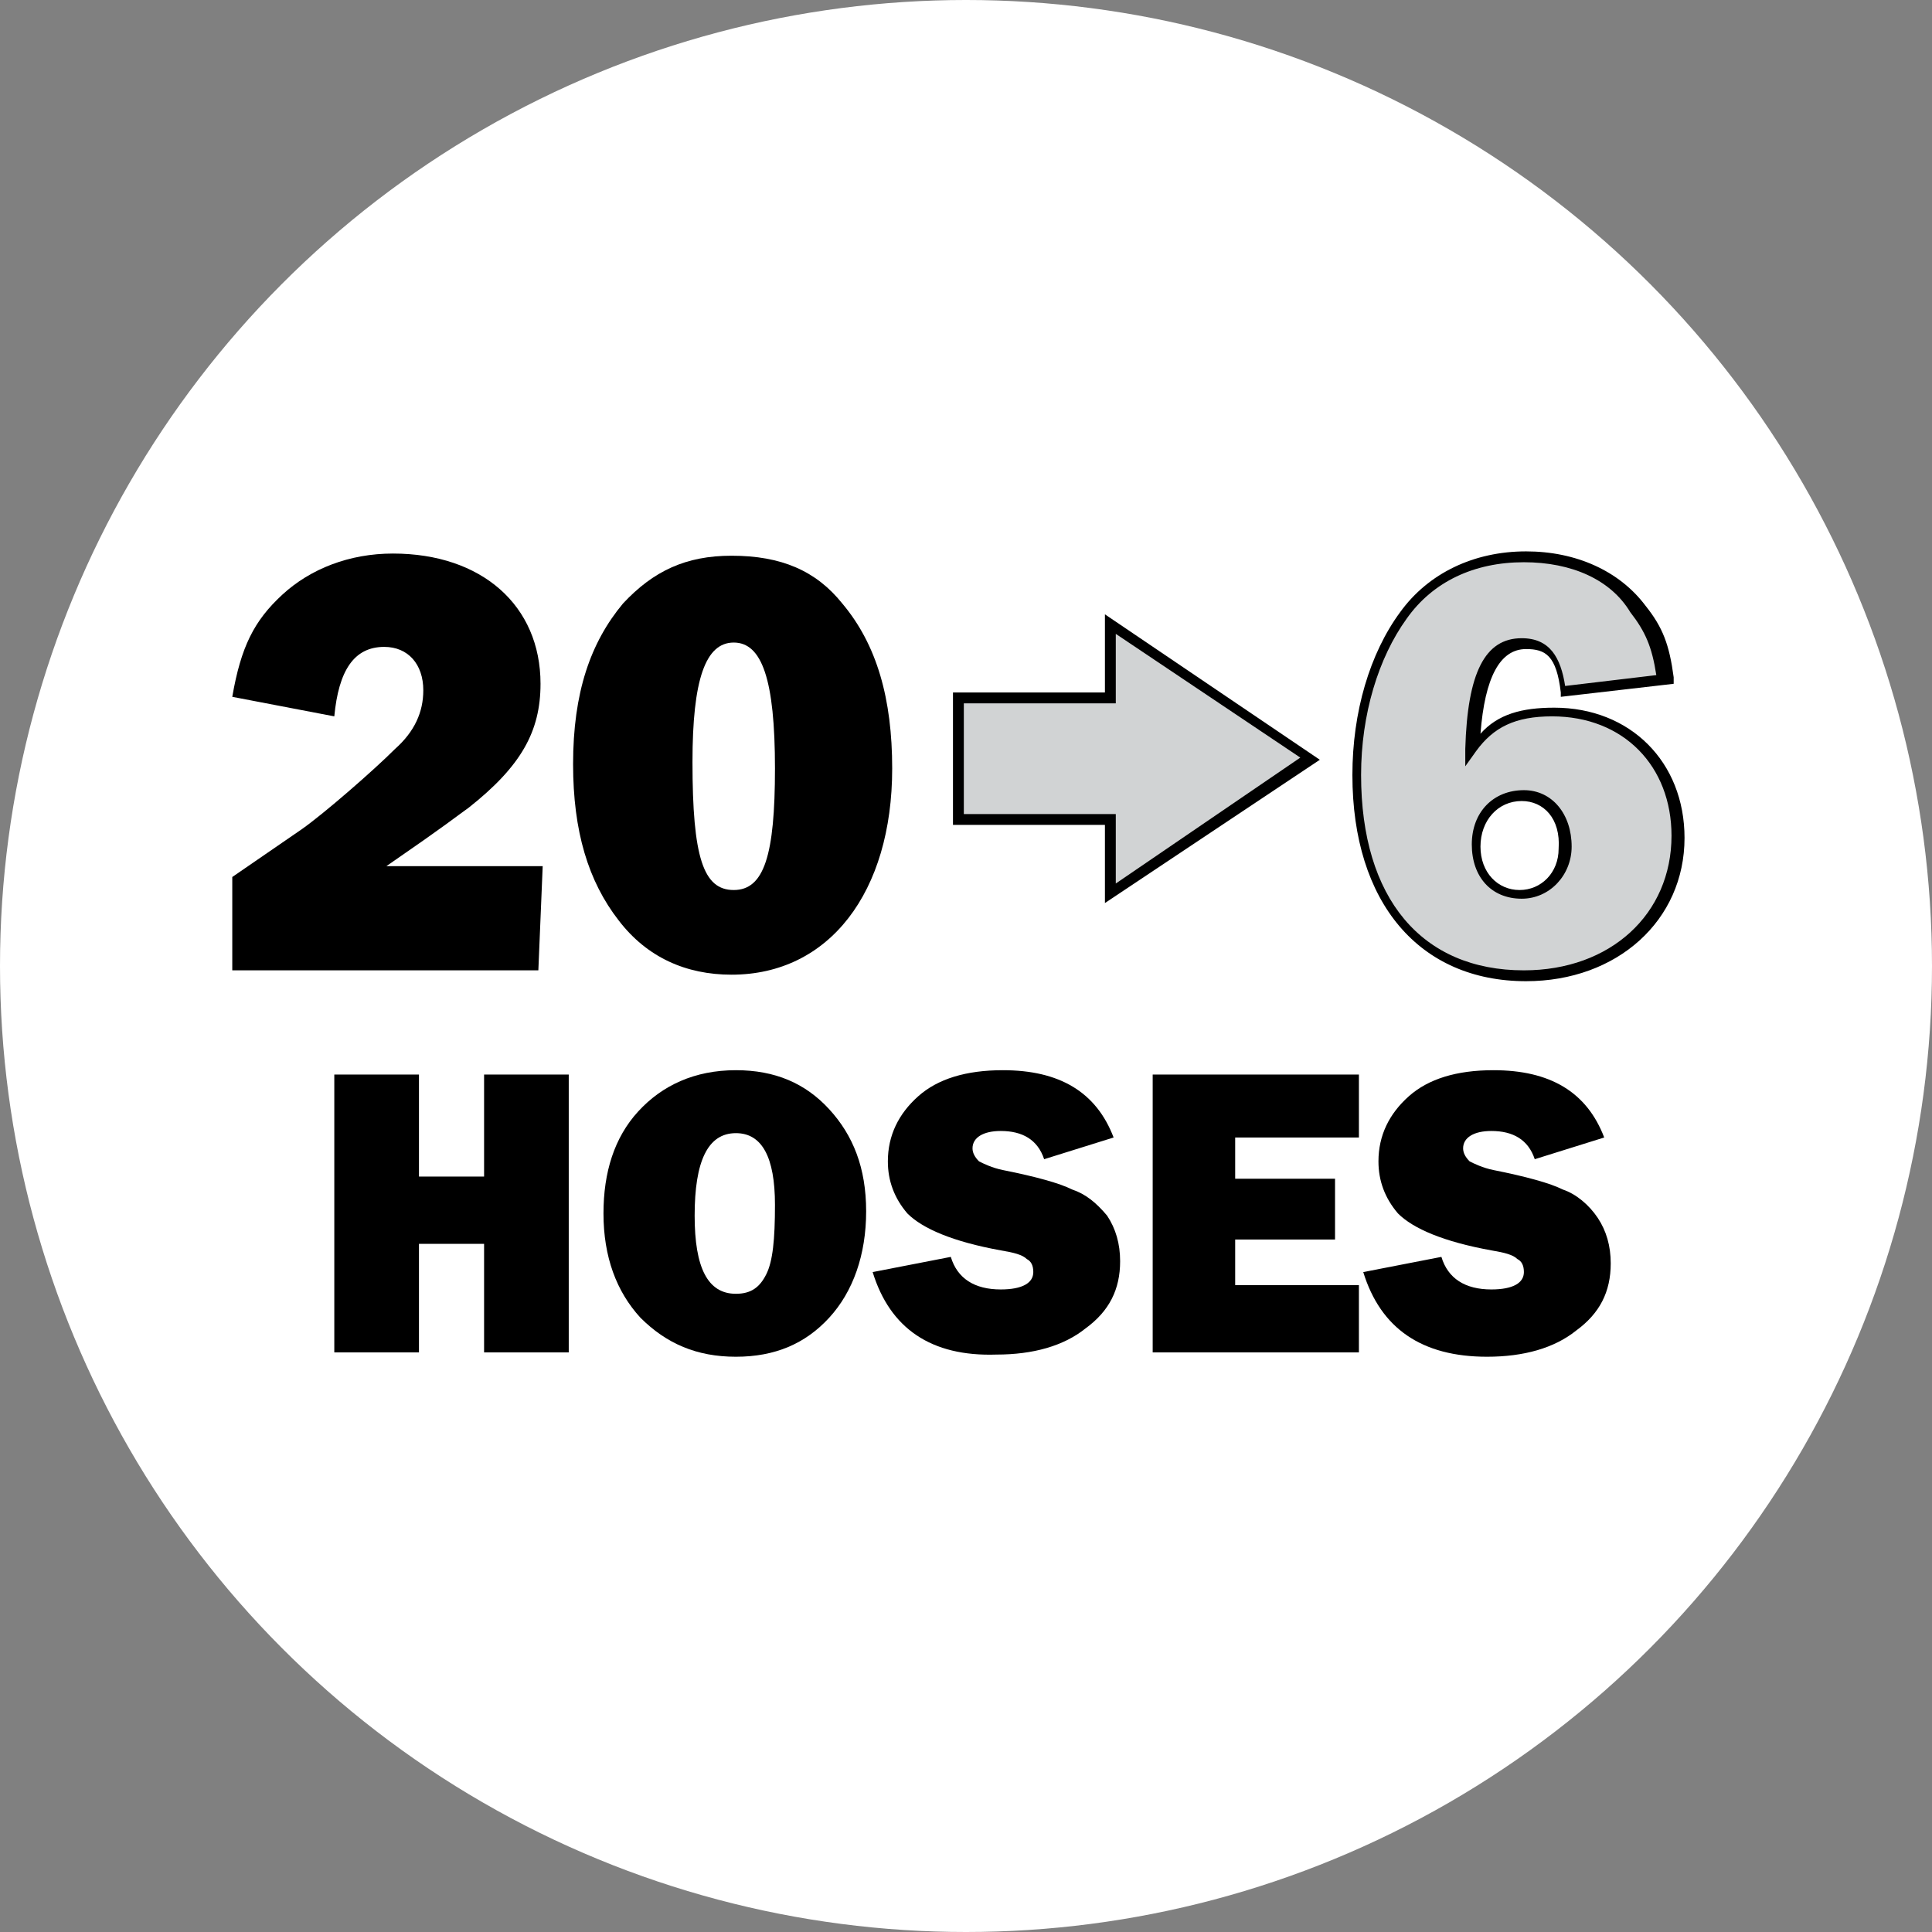
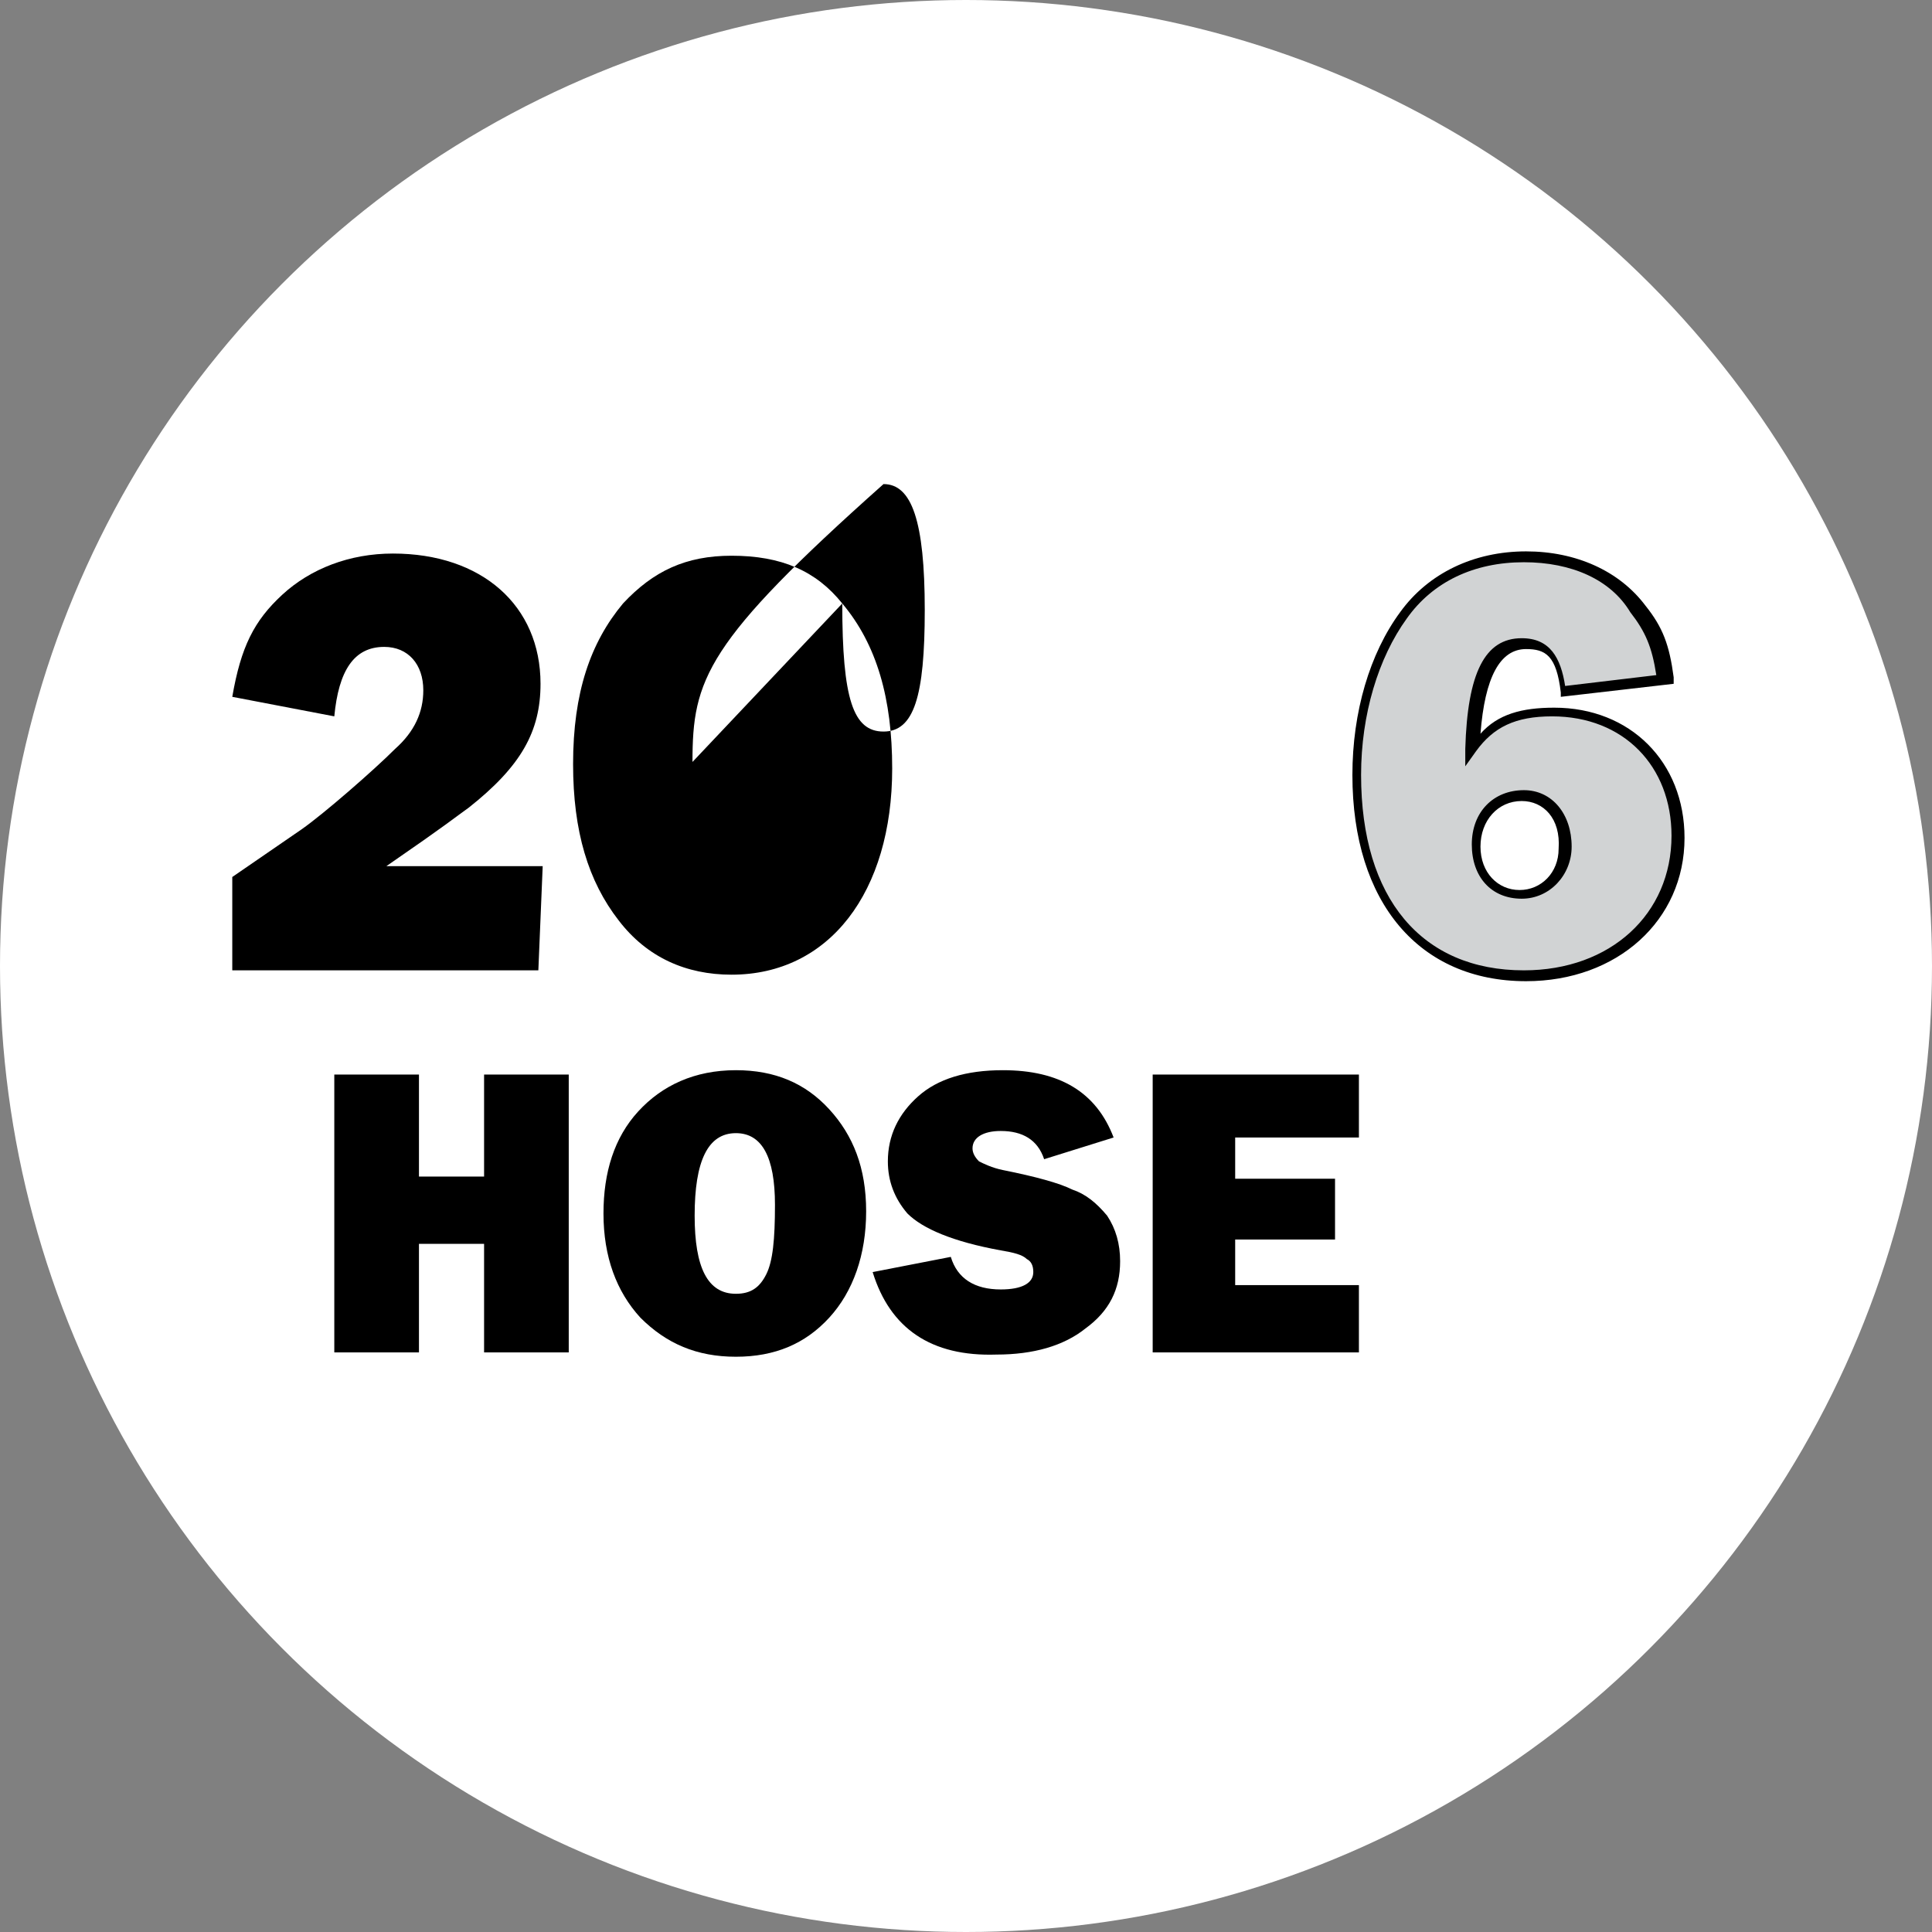
<svg xmlns="http://www.w3.org/2000/svg" version="1.1" id="Layer_1" x="0px" y="0px" viewBox="0 0 89 89" style="enable-background:new 0 0 89 89;" xml:space="preserve" width="89" height="89">
  <rect x="0" y="0" width="89" height="89" fill="#808080" stroke="none" />
  <style type="text/css">
	.st0{fill:#FFFFFF;}
	.st1{fill:#D1D3D4;}
</style>
  <g>
    <g>
      <circle class="st0" cx="44.5" cy="44.5" r="44.5" />
    </g>
    <g>
      <g>
        <g>
          <path d="M24.8,44.7H10.7v-4.3l3.2-2.2c1-0.7,3.3-2.7,4.3-3.7c0.9-0.8,1.3-1.7,1.3-2.7c0-1.2-0.7-2-1.8-2c-1.4,0-2.1,1.1-2.3,3.2      l-4.7-0.9c0.4-2.3,1-3.5,2.3-4.7c1.3-1.2,3.1-1.9,5.1-1.9c4.1,0,6.8,2.4,6.8,6c0,2.2-0.9,3.8-3.3,5.7c-0.7,0.5-0.9,0.7-3.8,2.7      H25L24.8,44.7z" />
        </g>
        <g>
-           <path d="M38.8,27.8c1.6,1.9,2.3,4.4,2.3,7.6c0,5.7-2.9,9.5-7.4,9.5c-2.1,0-3.9-0.8-5.2-2.5c-1.4-1.8-2.1-4.1-2.1-7.2      c0-3.3,0.8-5.6,2.3-7.4c1.4-1.5,2.9-2.2,5-2.2C36,25.6,37.6,26.3,38.8,27.8z M31.9,35.1c0,4.4,0.5,5.9,1.9,5.9      c1.4,0,1.9-1.6,1.9-5.6c0-4.1-0.6-5.8-1.9-5.8C32.5,29.6,31.9,31.3,31.9,35.1z" />
+           <path d="M38.8,27.8c1.6,1.9,2.3,4.4,2.3,7.6c0,5.7-2.9,9.5-7.4,9.5c-2.1,0-3.9-0.8-5.2-2.5c-1.4-1.8-2.1-4.1-2.1-7.2      c0-3.3,0.8-5.6,2.3-7.4c1.4-1.5,2.9-2.2,5-2.2C36,25.6,37.6,26.3,38.8,27.8z c0,4.4,0.5,5.9,1.9,5.9      c1.4,0,1.9-1.6,1.9-5.6c0-4.1-0.6-5.8-1.9-5.8C32.5,29.6,31.9,31.3,31.9,35.1z" />
        </g>
      </g>
      <g>
        <g>
          <path class="st1" d="M72.1,31.8c-0.2-1.7-0.7-2.2-1.8-2.2c-1.5,0-2.3,1.6-2.4,4.9c0.8-1.2,1.9-1.7,3.7-1.7      c3.4,0,5.7,2.4,5.7,5.8c0,3.8-3,6.5-7.1,6.5c-4.8,0-7.8-3.5-7.8-9.3c0-2.9,0.8-5.5,2.1-7.4c1.3-1.7,3.3-2.7,5.6-2.7      c2.3,0,4.1,0.8,5.3,2.4c0.7,0.9,1.1,1.8,1.3,3.2L72.1,31.8z M68,38.9c0,1.3,0.9,2.2,2.1,2.2c1.2,0,2-0.9,2-2.2      c0-1.3-0.8-2.3-2-2.3C68.9,36.6,68,37.6,68,38.9z" />
          <path d="M70.3,45.2c-4.9,0-8-3.6-8-9.5c0-2.9,0.8-5.6,2.2-7.5c1.3-1.8,3.4-2.8,5.8-2.8c2.3,0,4.3,0.9,5.5,2.5      c0.8,1,1.1,1.8,1.3,3.3l0,0.3l-5.2,0.6l0-0.2c-0.2-1.7-0.7-2-1.6-2c-1.2,0-1.9,1.3-2.1,3.9c0.8-0.9,1.9-1.2,3.4-1.2      c3.5,0,6,2.5,6,6C77.6,42.4,74.5,45.2,70.3,45.2z M70.2,25.9c-2.3,0-4.2,0.9-5.4,2.6c-1.3,1.8-2.1,4.4-2.1,7.2      c0,5.7,2.8,9,7.5,9c4,0,6.8-2.6,6.8-6.2c0-3.2-2.2-5.5-5.5-5.5c-1.7,0-2.7,0.5-3.5,1.6l-0.5,0.7l0-0.8c0.1-3.5,0.9-5.1,2.6-5.1      c1.3,0,1.8,0.9,2,2.2l4.2-0.5c-0.2-1.3-0.5-2-1.2-2.9C74.2,26.7,72.4,25.9,70.2,25.9z M70.1,41.4c-1.4,0-2.3-1-2.3-2.5      c0-1.5,1-2.5,2.4-2.5c1.3,0,2.2,1.1,2.2,2.6C72.4,40.3,71.4,41.4,70.1,41.4z M70.1,36.9c-1.1,0-1.9,0.9-1.9,2.1      c0,1.2,0.8,2,1.8,2c1,0,1.8-0.8,1.8-1.9C71.9,37.7,71.1,36.9,70.1,36.9z" />
        </g>
      </g>
      <g>
        <path d="M26.2,49.5v12.8h-3.9v-5h-3v5h-3.9V49.5h3.9v4.7h3v-4.7H26.2z" />
        <path d="M33.9,62.5c-1.8,0-3.2-0.6-4.4-1.8c-1.1-1.2-1.7-2.8-1.7-4.8c0-1.9,0.5-3.5,1.6-4.7c1.1-1.2,2.6-1.9,4.5-1.9     c1.8,0,3.2,0.6,4.3,1.8c1.1,1.2,1.7,2.7,1.7,4.7c0,2-0.6,3.7-1.7,4.9C37.1,61.9,35.7,62.5,33.9,62.5z M33.9,59.6     c0.7,0,1.1-0.3,1.4-0.9c0.3-0.6,0.4-1.6,0.4-3.2c0-2.2-0.6-3.3-1.8-3.3c-1.3,0-1.9,1.3-1.9,3.8C32,58.4,32.6,59.6,33.9,59.6z" />
        <path d="M40.2,58.6l3.6-0.7c0.3,1,1.1,1.5,2.3,1.5c1,0,1.5-0.3,1.5-0.8c0-0.3-0.1-0.5-0.3-0.6c-0.2-0.2-0.6-0.3-1.2-0.4     c-2.2-0.4-3.6-1-4.3-1.7c-0.6-0.7-0.9-1.5-0.9-2.4c0-1.2,0.5-2.2,1.4-3c0.9-0.8,2.2-1.2,3.9-1.2c2.6,0,4.3,1,5.1,3.1l-3.2,1     c-0.3-0.9-1-1.3-2-1.3c-0.8,0-1.3,0.3-1.3,0.8c0,0.2,0.1,0.4,0.3,0.6c0.2,0.1,0.6,0.3,1.1,0.4c1.5,0.3,2.6,0.6,3.2,0.9     C50,55,50.5,55.4,51,56c0.4,0.6,0.6,1.3,0.6,2.1c0,1.3-0.5,2.3-1.6,3.1c-1,0.8-2.4,1.2-4.1,1.2C42.9,62.5,41,61.2,40.2,58.6z" />
        <path d="M62.6,59.2v3.1h-9.5V49.5h9.5v2.9h-5.7v1.9h4.6v2.8h-4.6v2.1H62.6z" />
-         <path d="M62.8,58.6l3.6-0.7c0.3,1,1.1,1.5,2.3,1.5c1,0,1.5-0.3,1.5-0.8c0-0.3-0.1-0.5-0.3-0.6c-0.2-0.2-0.6-0.3-1.2-0.4     c-2.2-0.4-3.6-1-4.3-1.7c-0.6-0.7-0.9-1.5-0.9-2.4c0-1.2,0.5-2.2,1.4-3c0.9-0.8,2.2-1.2,3.9-1.2c2.6,0,4.3,1,5.1,3.1l-3.2,1     c-0.3-0.9-1-1.3-2-1.3c-0.8,0-1.3,0.3-1.3,0.8c0,0.2,0.1,0.4,0.3,0.6c0.2,0.1,0.6,0.3,1.1,0.4c1.5,0.3,2.6,0.6,3.2,0.9     c0.6,0.2,1.2,0.7,1.6,1.3c0.4,0.6,0.6,1.3,0.6,2.1c0,1.3-0.5,2.3-1.6,3.1c-1,0.8-2.4,1.2-4.1,1.2C65.5,62.5,63.6,61.2,62.8,58.6z     " />
      </g>
      <g>
-         <polygon class="st1" points="60.4,34.9 51.2,28.7 51.2,32.1 44.2,32.1 44.2,37.7 51.2,37.7 51.2,41.1    " />
-         <path d="M50.9,41.6v-3.6h-7v-6.1h7v-3.6l9.9,6.7L50.9,41.6z M44.4,37.5h7v3.2l8.5-5.8l-8.5-5.7v3.2h-7V37.5z" />
-       </g>
+         </g>
    </g>
  </g>
</svg>